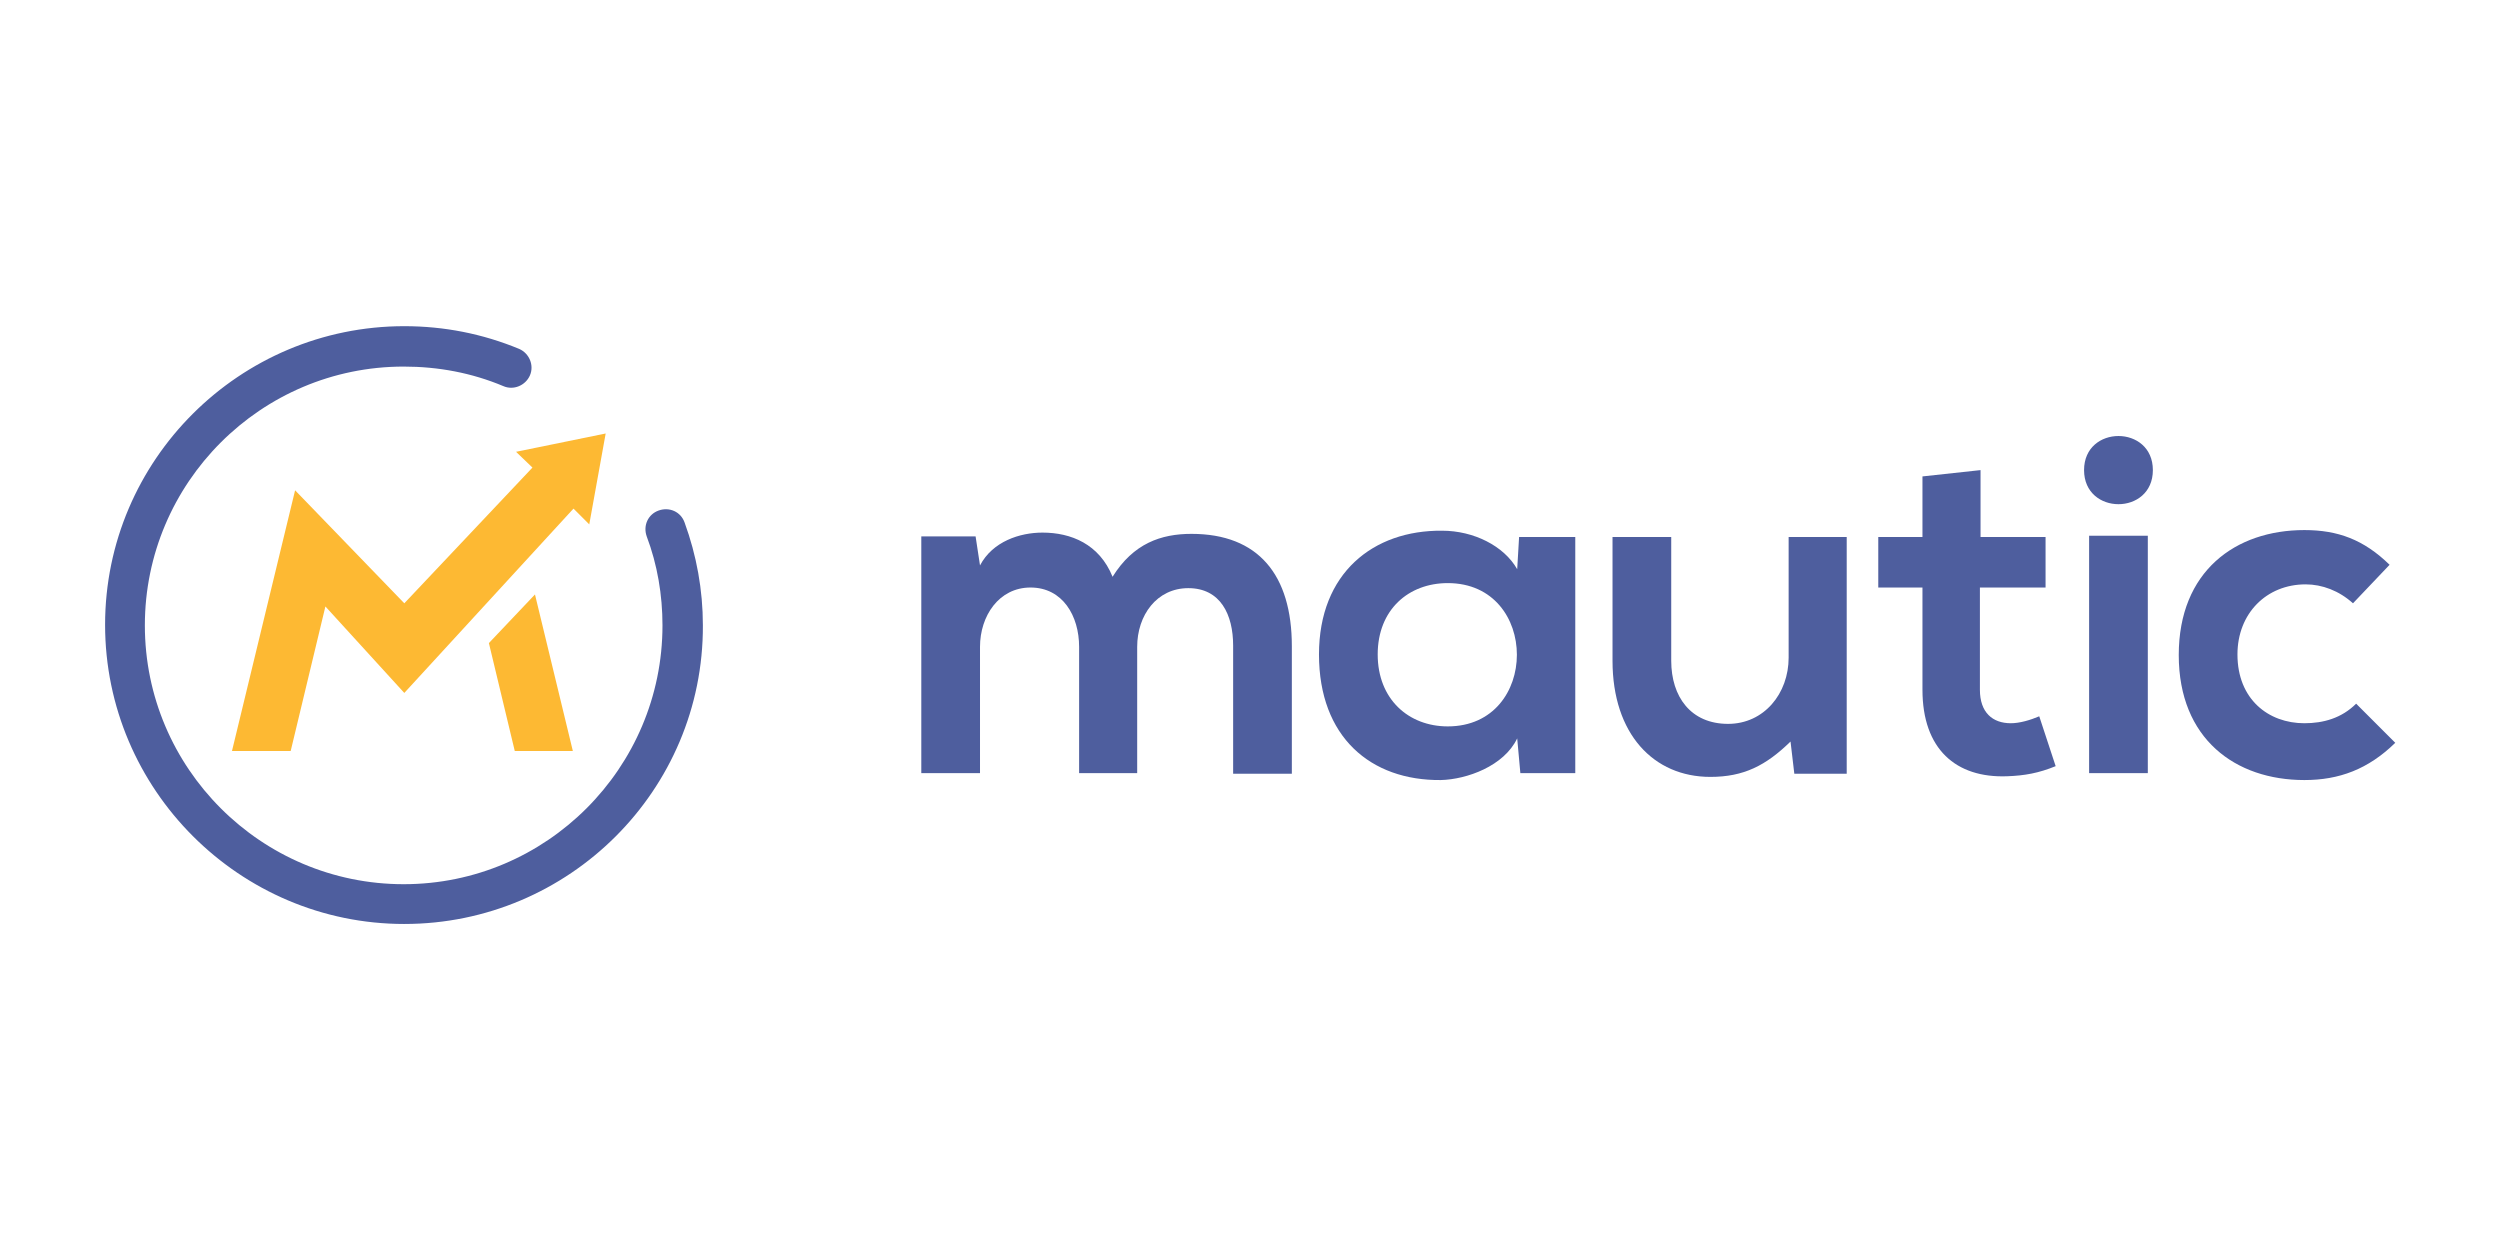
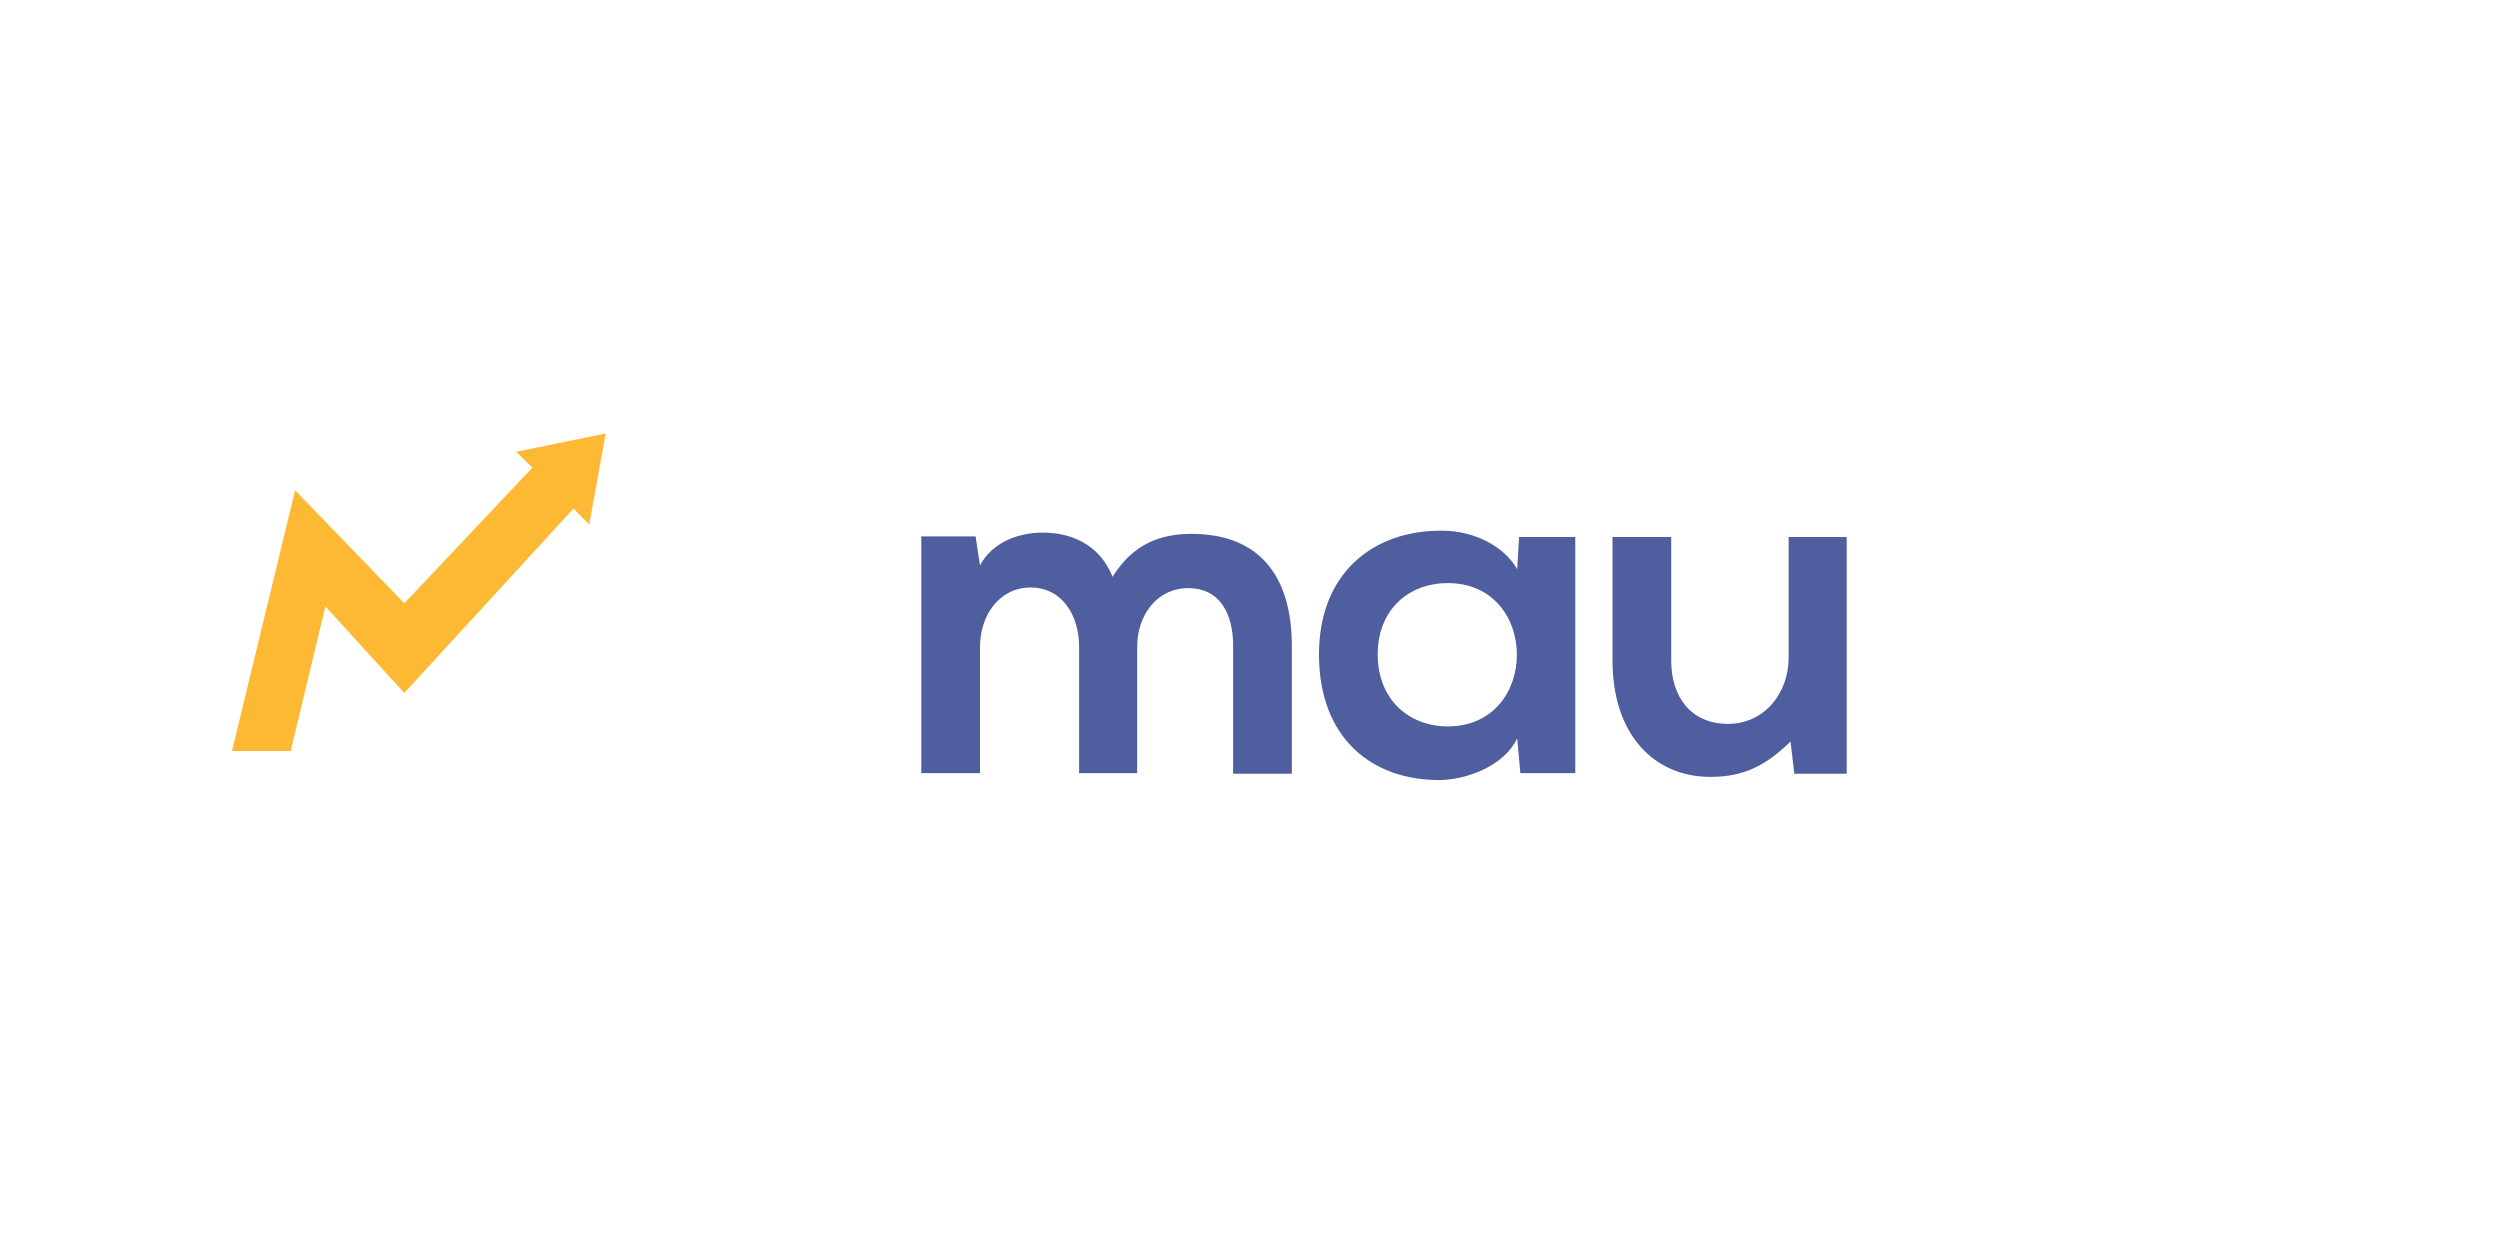
<svg xmlns="http://www.w3.org/2000/svg" xmlns:ns1="http://sodipodi.sourceforge.net/DTD/sodipodi-0.dtd" xmlns:ns2="http://www.inkscape.org/namespaces/inkscape" width="120" height="60" version="1.1" id="svg406" ns1:docname="mautic.svg" ns2:version="1.2.2 (1:1.2.2+202212051550+b0a8486541)">
  <defs id="defs410">
    <clipPath id="clip0">
      <rect width="123.669" height="21" fill="#ffffff" id="rect636" x="0" y="0" />
    </clipPath>
  </defs>
  <ns1:namedview id="namedview408" pagecolor="#ffffff" bordercolor="#666666" borderopacity="1.0" ns2:showpageshadow="2" ns2:pageopacity="0.0" ns2:pagecheckerboard="0" ns2:deskcolor="#d1d1d1" showgrid="false" ns2:zoom="4.1071119" ns2:cx="51.983001" ns2:cy="63.183085" ns2:window-width="1920" ns2:window-height="1013" ns2:window-x="1920" ns2:window-y="0" ns2:window-maximized="1" ns2:current-layer="svg406" />
  <g id="g1448" transform="matrix(0.303,0,0,0.303,32.712,19.749)">
    <g id="logo" transform="translate(-91.312,-13.606)">
      <g id="g1306">
        <path fill="#4e5e9e" d="m 154.3,70.9 v -20 c 0,-4.9 -2.6,-9.4 -7.7,-9.4 -5,0 -8,4.5 -8,9.4 v 20 h -9.3 V 33.4 h 8.6 l 0.7,4.6 c 2,-3.8 6.3,-5.2 9.9,-5.2 4.5,0 9,1.8 11.1,7 3.3,-5.3 7.7,-6.8 12.5,-6.8 10.6,0 15.9,6.5 15.9,17.8 V 71 h -9.3 V 50.7 c 0,-4.9 -2,-9.1 -7.1,-9.1 -5,0 -8.1,4.3 -8.1,9.3 v 20 z" id="path1294" />
        <path fill="#4e5e9e" d="m 224,33.5 h 8.9 v 37.4 h -8.7 l -0.5,-5.5 c -2.1,4.4 -8,6.5 -12.1,6.6 -11.1,0.1 -19.3,-6.8 -19.3,-19.9 0,-12.9 8.6,-19.7 19.5,-19.6 5,0 9.8,2.4 11.9,6.1 z m -22.4,18.6 c 0,7.1 4.9,11.4 11.1,11.4 14.6,0 14.6,-22.7 0,-22.7 -6.2,0 -11.1,4.2 -11.1,11.3 z" id="path1296" />
        <path fill="#4e5e9e" d="m 248.1,33.5 v 19.6 c 0,5.7 3.1,10 9,10 5.7,0 9.6,-4.8 9.6,-10.5 V 33.5 h 9.2 V 71 h -8.3 L 267,65.9 c -3.9,3.8 -7.4,5.6 -12.7,5.6 -9,0 -15.5,-6.8 -15.5,-18.4 V 33.5 Z" id="path1298" />
-         <path fill="#4e5e9e" d="m 297.1,22.9 v 10.6 h 10.3 v 8 H 297 v 16.2 c 0,3.6 2,5.3 4.9,5.3 1.4,0 3.1,-0.5 4.5,-1.1 l 2.6,7.9 c -2.7,1.1 -4.9,1.5 -7.7,1.6 -8.1,0.3 -13.4,-4.3 -13.4,-13.7 V 41.5 h -7 v -8 h 7 v -9.6 z" id="path1300" />
-         <path fill="#4e5e9e" d="m 324.4,22.9 c 0,7.2 -10.9,7.2 -10.9,0 0,-7.2 10.9,-7.2 10.9,0 z m -10.1,10.4 v 37.6 h 9.3 V 33.3 Z" id="path1302" />
-         <path fill="#4e5e9e" d="m 362.8,66.1 c -4.3,4.2 -8.9,5.9 -14.4,5.9 -10.9,0 -19.9,-6.5 -19.9,-19.8 0,-13.3 9,-19.8 19.9,-19.8 5.3,0 9.4,1.5 13.5,5.5 l -5.8,6.1 c -2.2,-2 -4.9,-3 -7.5,-3 -6.2,0 -10.8,4.6 -10.8,11.1 0,7.1 4.9,10.9 10.6,10.9 3,0 5.9,-0.8 8.2,-3.1 z" id="path1304" />
      </g>
    </g>
    <g id="brandmark" transform="translate(-91.312,-13.606)">
      <g id="g1311">
-         <path fill="#4e5e9e" d="M 47.4,94.8 C 21.3,94.8 0,73.5 0,47.4 0,21.3 21.3,0.1 47.4,0.1 c 6.3,0 12.4,1.2 18.2,3.6 1.6,0.7 2.4,2.6 1.7,4.2 -0.7,1.6 -2.6,2.4 -4.2,1.7 -5,-2.1 -10.3,-3.1 -15.8,-3.1 -22.6,0 -41,18.4 -41,41 0,22.6 18.4,41 41,41 22.6,0 41,-18.4 41,-41 0,-4.8 -0.8,-9.6 -2.5,-14.1 -0.6,-1.7 0.2,-3.5 1.9,-4.1 1.7,-0.6 3.5,0.2 4.1,1.9 1.9,5.2 2.9,10.7 2.9,16.3 0.1,26.1 -21.2,47.3 -47.3,47.3 z" id="path1309" />
-       </g>
+         </g>
      <g id="g1315">
-         <polygon fill="#fdb933" points="74.1,67.4 68.1,42.6 60.8,50.3 64.9,67.4 " id="polygon1313" />
-       </g>
+         </g>
      <polygon fill="#fdb933" points="65.1,20 67.7,22.5 47.4,44 30.1,26.1 20.1,67.4 29.4,67.4 34.9,44.5 47.4,58.2 74.2,29 76.7,31.5 79.3,17.1 " id="polygon1317" />
    </g>
  </g>
</svg>